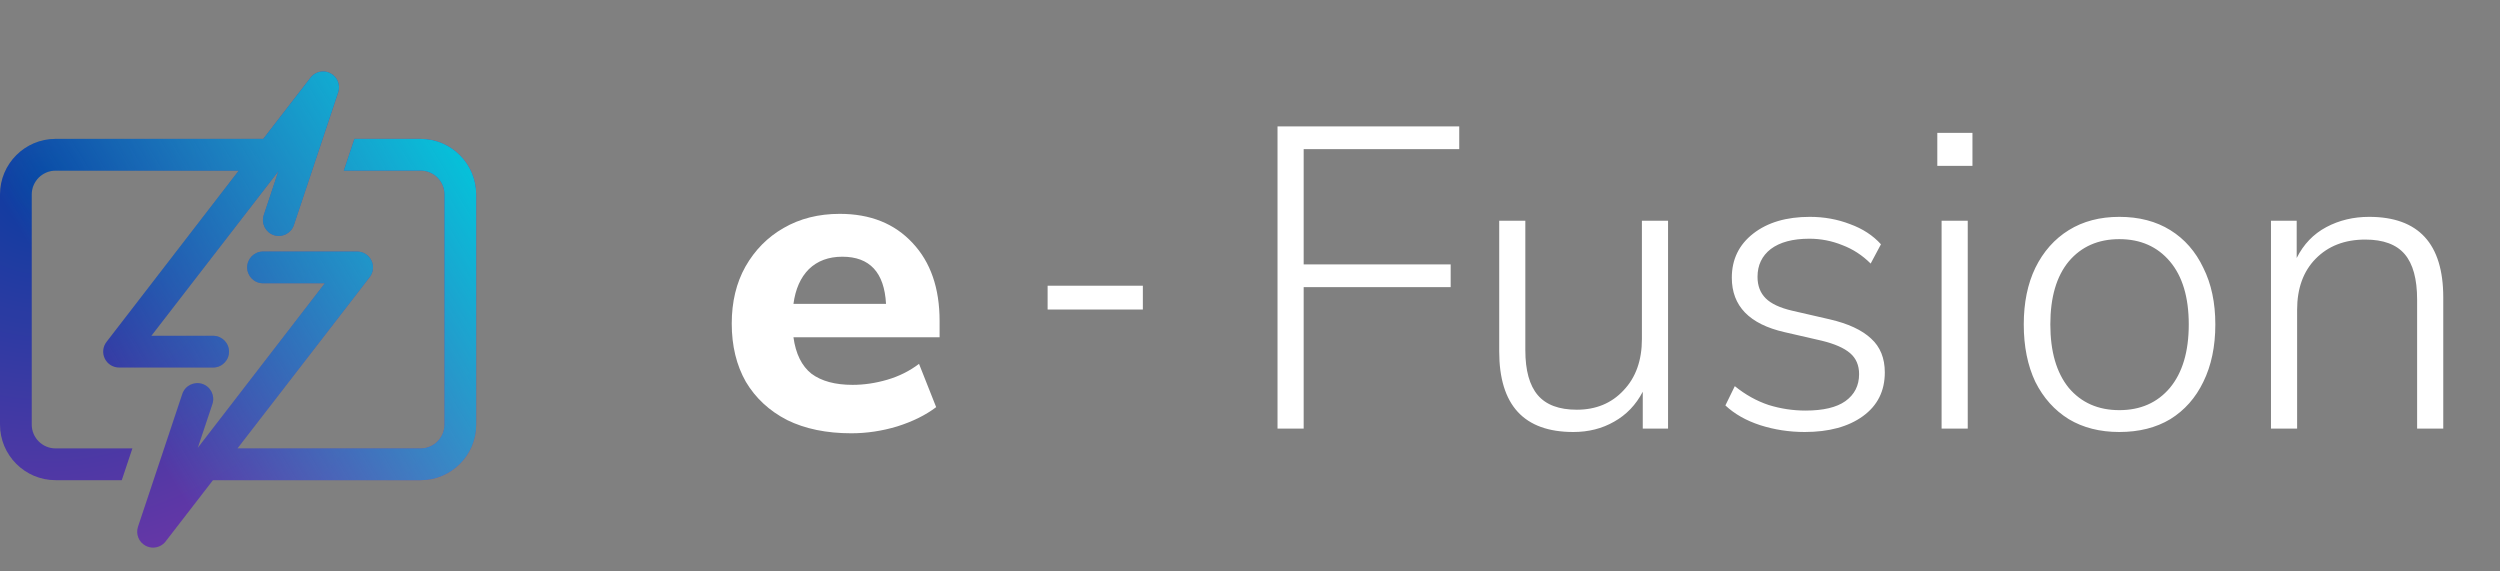
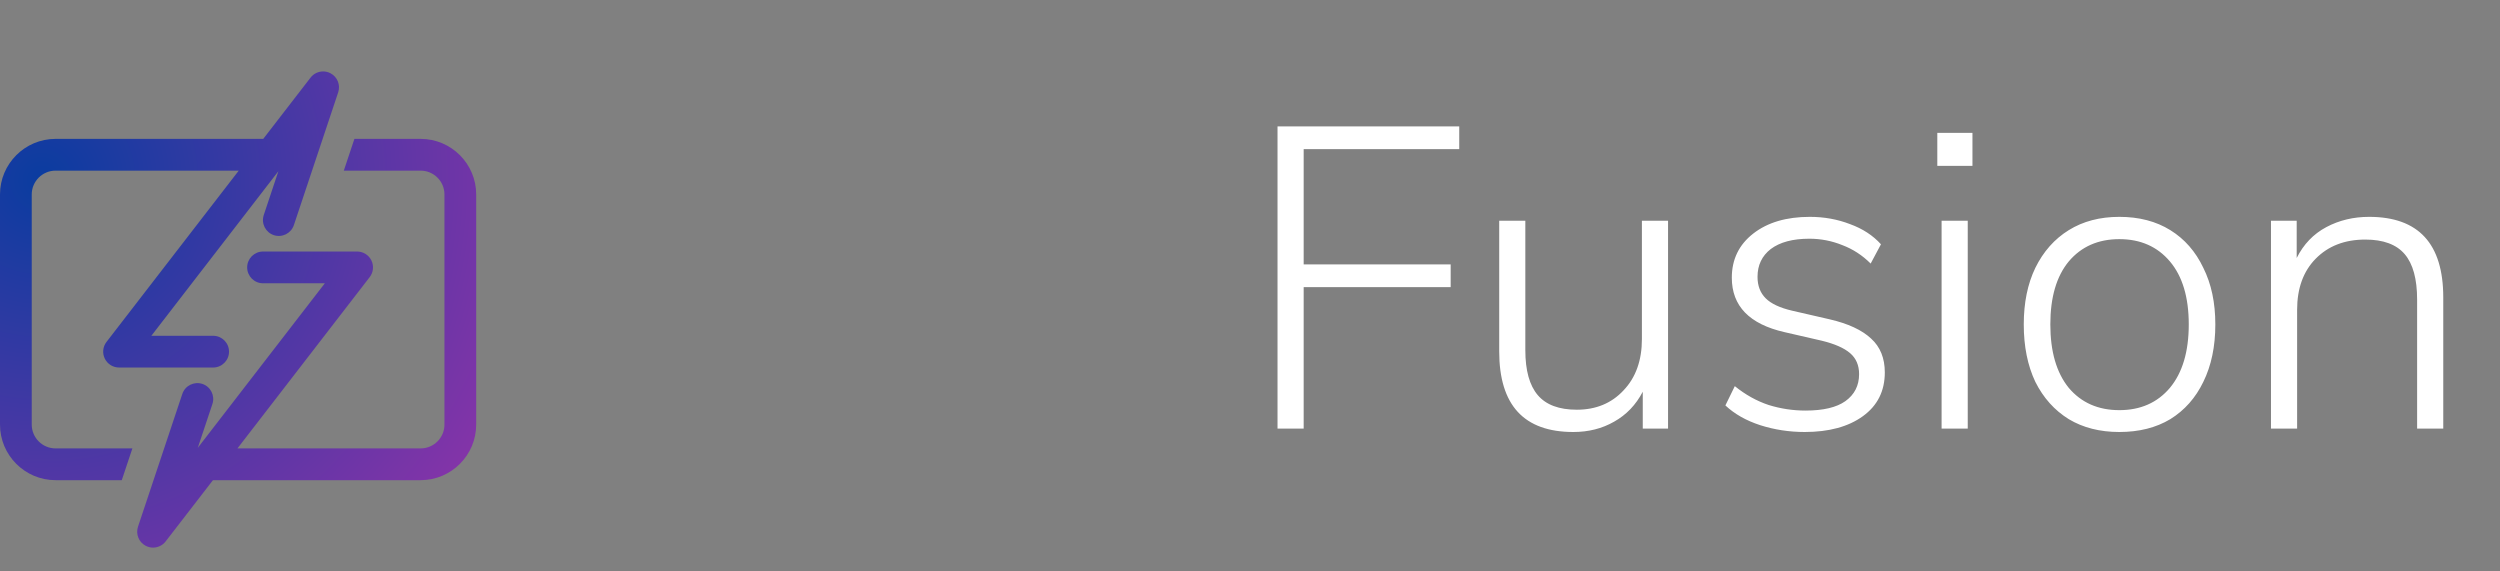
<svg xmlns="http://www.w3.org/2000/svg" width="105" height="24" viewBox="0 0 105 24" fill="none">
  <rect x="0" y="0" width="105" height="24" fill="#808080" stroke="none" />
  <path d="M53.656 18V5.31H61.288V6.264H54.754V11.106H60.928V12.06H54.754V18H53.656ZM66.081 18.144C64.004 18.144 62.967 17.016 62.967 14.76V9.27H64.064V14.706C64.064 15.558 64.239 16.188 64.587 16.596C64.934 17.004 65.481 17.208 66.225 17.208C67.028 17.208 67.683 16.938 68.186 16.398C68.703 15.858 68.96 15.138 68.96 14.238V9.27H70.058V18H68.996V16.452C68.709 17.004 68.306 17.424 67.79 17.712C67.287 18 66.716 18.144 66.081 18.144ZM75.796 18.144C75.148 18.144 74.524 18.048 73.924 17.856C73.336 17.664 72.85 17.388 72.466 17.028L72.862 16.218C73.306 16.578 73.78 16.842 74.284 17.01C74.788 17.166 75.304 17.244 75.832 17.244C76.576 17.244 77.134 17.112 77.506 16.848C77.89 16.572 78.082 16.194 78.082 15.714C78.082 15.342 77.956 15.048 77.704 14.832C77.452 14.616 77.056 14.442 76.516 14.31L74.95 13.95C73.474 13.614 72.736 12.852 72.736 11.664C72.736 10.896 73.036 10.278 73.636 9.81C74.236 9.342 75.028 9.108 76.012 9.108C76.612 9.108 77.176 9.21 77.704 9.414C78.232 9.606 78.664 9.888 79 10.26L78.568 11.07C78.22 10.722 77.824 10.464 77.38 10.296C76.936 10.116 76.474 10.026 75.994 10.026C75.298 10.026 74.758 10.17 74.374 10.458C74.002 10.746 73.816 11.136 73.816 11.628C73.816 12 73.93 12.3 74.158 12.528C74.386 12.756 74.758 12.93 75.274 13.05L76.84 13.41C77.62 13.59 78.202 13.86 78.586 14.22C78.97 14.568 79.162 15.042 79.162 15.642C79.162 16.422 78.856 17.034 78.244 17.478C77.632 17.922 76.816 18.144 75.796 18.144ZM81.367 6.966V5.58H82.843V6.966H81.367ZM81.547 18V9.27H82.645V18H81.547ZM89.012 18.144C88.196 18.144 87.488 17.964 86.888 17.604C86.288 17.232 85.82 16.71 85.484 16.038C85.16 15.354 84.998 14.55 84.998 13.626C84.998 12.714 85.16 11.922 85.484 11.25C85.82 10.566 86.288 10.038 86.888 9.666C87.488 9.294 88.196 9.108 89.012 9.108C89.84 9.108 90.554 9.294 91.154 9.666C91.754 10.038 92.216 10.566 92.54 11.25C92.876 11.922 93.044 12.714 93.044 13.626C93.044 14.55 92.876 15.354 92.54 16.038C92.216 16.71 91.754 17.232 91.154 17.604C90.554 17.964 89.84 18.144 89.012 18.144ZM89.012 17.226C89.9 17.226 90.608 16.914 91.136 16.29C91.664 15.654 91.928 14.766 91.928 13.626C91.928 12.486 91.664 11.604 91.136 10.98C90.608 10.356 89.9 10.044 89.012 10.044C88.124 10.044 87.416 10.356 86.888 10.98C86.372 11.604 86.114 12.486 86.114 13.626C86.114 14.766 86.372 15.654 86.888 16.29C87.416 16.914 88.124 17.226 89.012 17.226ZM95.381 18V9.27H96.461V10.836C96.749 10.26 97.163 9.828 97.703 9.54C98.243 9.252 98.843 9.108 99.503 9.108C101.579 9.108 102.617 10.236 102.617 12.492V18H101.519V12.582C101.519 11.718 101.345 11.082 100.997 10.674C100.649 10.266 100.097 10.062 99.341 10.062C98.477 10.062 97.781 10.332 97.253 10.872C96.737 11.4 96.479 12.114 96.479 13.014V18H95.381Z" fill="white" />
-   <path d="M48 12H44V13H48V12Z" fill="white" />
-   <path d="M35.755 18.198C34.711 18.198 33.811 18.012 33.055 17.64C32.311 17.256 31.735 16.722 31.327 16.038C30.931 15.342 30.733 14.526 30.733 13.59C30.733 12.678 30.925 11.88 31.309 11.196C31.705 10.5 32.239 9.96 32.911 9.576C33.595 9.18 34.381 8.982 35.269 8.982C36.553 8.982 37.573 9.39 38.329 10.206C39.085 11.01 39.463 12.102 39.463 13.482V14.166H33.325C33.421 14.862 33.673 15.372 34.081 15.696C34.501 16.008 35.077 16.164 35.809 16.164C36.289 16.164 36.775 16.092 37.267 15.948C37.759 15.804 38.203 15.582 38.599 15.282L39.319 17.1C38.875 17.436 38.329 17.706 37.681 17.91C37.045 18.102 36.403 18.198 35.755 18.198ZM35.377 10.782C34.801 10.782 34.333 10.956 33.973 11.304C33.625 11.652 33.409 12.138 33.325 12.762H37.213C37.141 11.442 36.529 10.782 35.377 10.782Z" fill="white" />
  <path fill-rule="evenodd" clip-rule="evenodd" d="M13.569 3C13.369 3.001 13.173 3.092 13.044 3.259L11.056 5.833H2.333C1.047 5.833 0 6.88 0 8.167V17.833C0 19.12 1.047 20.167 2.333 20.167H5.115L5.56 18.833H2.333C1.782 18.833 1.333 18.385 1.333 17.833V8.167C1.333 7.615 1.782 7.167 2.333 7.167H10.027L4.472 14.362C4.317 14.563 4.29 14.835 4.402 15.063C4.514 15.291 4.746 15.436 5 15.436H8.952C9.32 15.436 9.619 15.137 9.619 14.769C9.619 14.401 9.32 14.103 8.952 14.103H6.357L11.692 7.191L11.078 9.032C10.962 9.382 11.15 9.759 11.5 9.876C11.849 9.991 12.226 9.803 12.343 9.454L14.204 3.878C14.307 3.569 14.172 3.232 13.885 3.079C13.786 3.026 13.679 3 13.574 3H13.569ZM14.885 5.833L14.44 7.167H17.667C18.218 7.167 18.667 7.615 18.667 8.167V17.833C18.667 18.385 18.218 18.833 17.667 18.833H9.973L15.528 11.638C15.683 11.437 15.71 11.165 15.598 10.937C15.486 10.709 15.254 10.564 15 10.564H11.048C10.679 10.564 10.381 10.863 10.381 11.231C10.381 11.599 10.679 11.898 11.048 11.898H13.643L8.307 18.809L8.921 16.968C9.038 16.618 8.849 16.241 8.5 16.124C8.152 16.009 7.773 16.197 7.657 16.546L5.796 22.122C5.693 22.431 5.828 22.769 6.115 22.921C6.214 22.974 6.322 23 6.428 23C6.629 23 6.826 22.909 6.956 22.741L8.944 20.167H17.667C18.953 20.167 20 19.12 20 17.833V8.167C20 6.88 18.953 5.833 17.667 5.833H14.885Z" fill="url(#paint0_radial_927_278)" />
-   <path fill-rule="evenodd" clip-rule="evenodd" d="M13.569 3C13.369 3.001 13.173 3.092 13.044 3.259L11.056 5.833H2.333C1.047 5.833 0 6.88 0 8.167V17.833C0 19.12 1.047 20.167 2.333 20.167H5.115L5.56 18.833H2.333C1.782 18.833 1.333 18.385 1.333 17.833V8.167C1.333 7.615 1.782 7.167 2.333 7.167H10.027L4.472 14.362C4.317 14.563 4.29 14.835 4.402 15.063C4.514 15.291 4.746 15.436 5 15.436H8.952C9.32 15.436 9.619 15.137 9.619 14.769C9.619 14.401 9.32 14.103 8.952 14.103H6.357L11.692 7.191L11.078 9.032C10.962 9.382 11.15 9.759 11.5 9.876C11.849 9.991 12.226 9.803 12.343 9.454L14.204 3.878C14.307 3.569 14.172 3.232 13.885 3.079C13.786 3.026 13.679 3 13.574 3H13.569ZM14.885 5.833L14.44 7.167H17.667C18.218 7.167 18.667 7.615 18.667 8.167V17.833C18.667 18.385 18.218 18.833 17.667 18.833H9.973L15.528 11.638C15.683 11.437 15.71 11.165 15.598 10.937C15.486 10.709 15.254 10.564 15 10.564H11.048C10.679 10.564 10.381 10.863 10.381 11.231C10.381 11.599 10.679 11.898 11.048 11.898H13.643L8.307 18.809L8.921 16.968C9.038 16.618 8.849 16.241 8.5 16.124C8.152 16.009 7.773 16.197 7.657 16.546L5.796 22.122C5.693 22.431 5.828 22.769 6.115 22.921C6.214 22.974 6.322 23 6.428 23C6.629 23 6.826 22.909 6.956 22.741L8.944 20.167H17.667C18.953 20.167 20 19.12 20 17.833V8.167C20 6.88 18.953 5.833 17.667 5.833H14.885Z" fill="url(#paint1_linear_927_278)" />
  <defs>
    <radialGradient id="paint0_radial_927_278" cx="0" cy="0" r="1" gradientUnits="userSpaceOnUse" gradientTransform="translate(1.767 7.597) rotate(32.879) scale(26.153)">
      <stop stop-color="#0A3CA0" />
      <stop offset="1" stop-color="#9F32AA" />
    </radialGradient>
    <linearGradient id="paint1_linear_927_278" x1="15.213" y1="-2.12" x2="-0.496" y2="7.454" gradientUnits="userSpaceOnUse">
      <stop stop-color="#00C8DC" />
      <stop offset="1" stop-color="#00C8DC" stop-opacity="0.01" />
    </linearGradient>
  </defs>
</svg>